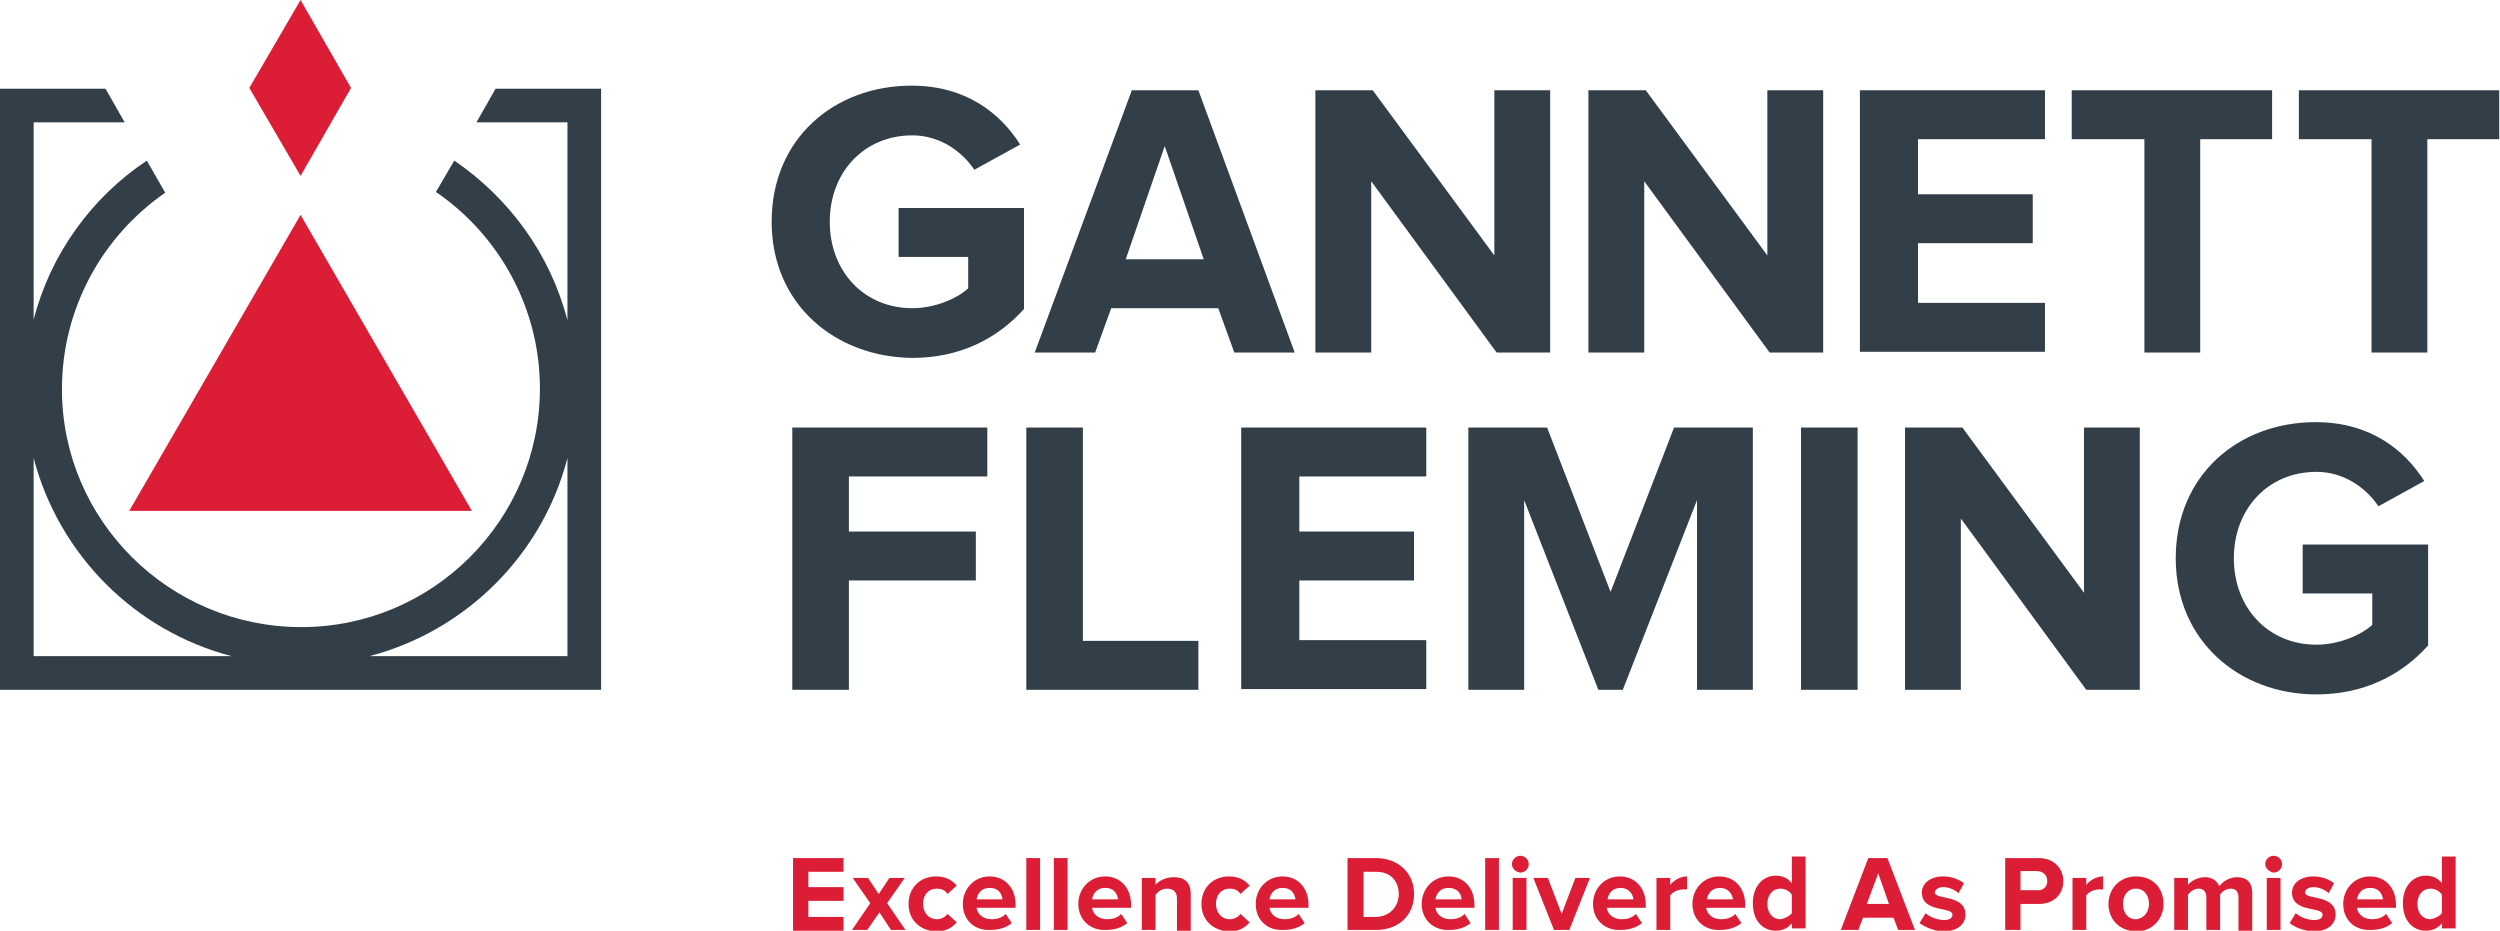
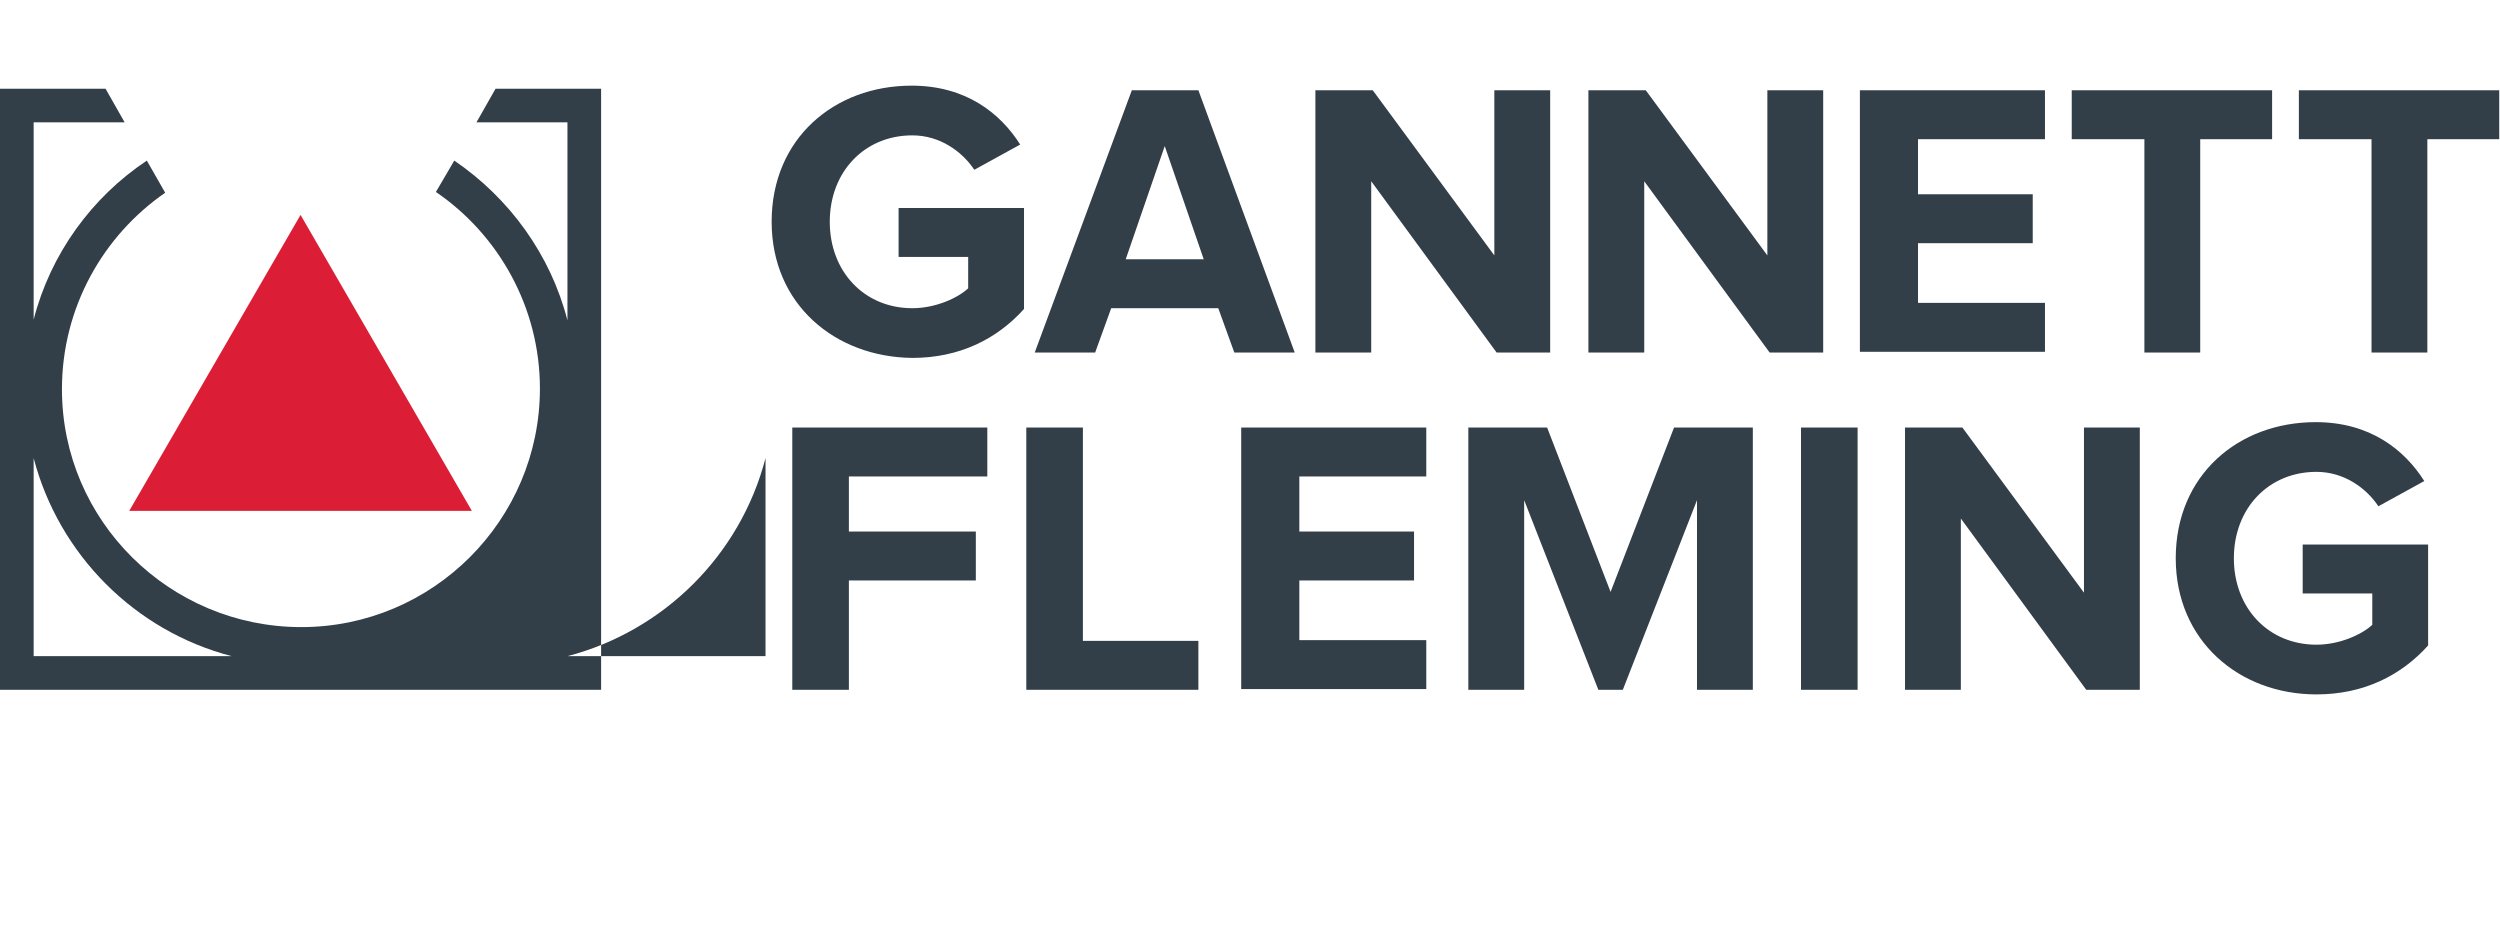
<svg xmlns="http://www.w3.org/2000/svg" version="1.1" id="logo" x="0px" y="0px" viewBox="0 0 326.9 121.7" style="enable-background:new 0 0 326.9 121.7;" xml:space="preserve">
  <style type="text/css">
	.st0{fill:#323E48;}
	.st1{fill:#DB1E36;}
</style>
  <g id="mark">
-     <path class="st0" d="M64.8,11.6L62.3,16h11.9v25.9c-2.2-8.6-7.6-16-14.8-20.9L57,25.1c8.2,5.6,13.6,15.1,13.6,25.7   c0,17.2-14,31.2-31.2,31.2S8.1,68.1,8.1,50.9c0-10.7,5.4-20.1,13.5-25.7L19.2,21C12,25.8,6.6,33.2,4.4,41.8V16h11.9l-2.5-4.4H0   v78.6h78.6V11.6H64.8z M4.4,85.8V59.9c3.3,12.6,13.2,22.6,25.9,25.9H4.4z M74.2,85.8H48.3c12.6-3.3,22.6-13.2,25.9-25.9V85.8z" />
+     <path class="st0" d="M64.8,11.6L62.3,16h11.9v25.9c-2.2-8.6-7.6-16-14.8-20.9L57,25.1c8.2,5.6,13.6,15.1,13.6,25.7   c0,17.2-14,31.2-31.2,31.2S8.1,68.1,8.1,50.9c0-10.7,5.4-20.1,13.5-25.7L19.2,21C12,25.8,6.6,33.2,4.4,41.8V16h11.9l-2.5-4.4H0   v78.6h78.6V11.6H64.8z M4.4,85.8V59.9c3.3,12.6,13.2,22.6,25.9,25.9H4.4z M74.2,85.8c12.6-3.3,22.6-13.2,25.9-25.9V85.8z" />
    <polygon class="st1" points="39.3,28.1 16.9,66.8 61.7,66.8  " />
-     <polygon class="st1" points="39.3,0 32.6,11.5 39.3,23 45.9,11.5  " />
  </g>
-   <path id="tagline" class="st1" d="M103.7,121.6v-9.4h6.6v1.8h-4.6v2h4.6v1.8h-4.6v2.1h4.6v1.8H103.7z M116.5,121.6l-1.5-2.3  l-1.6,2.3h-2l2.4-3.5l-2.3-3.3h2l1.4,2.1l1.4-2.1h2l-2.3,3.3l2.4,3.5H116.5z M118.8,118.2c0-2.1,1.5-3.6,3.6-3.6  c1.4,0,2.2,0.6,2.7,1.2l-1.2,1.1c-0.3-0.5-0.8-0.7-1.4-0.7c-1.1,0-1.8,0.8-1.8,2c0,1.2,0.8,2,1.8,2c0.6,0,1.1-0.3,1.4-0.7l1.2,1.1  c-0.5,0.6-1.3,1.2-2.7,1.2C120.3,121.7,118.8,120.3,118.8,118.2z M125.9,118.2c0-2,1.5-3.6,3.5-3.6c2,0,3.4,1.5,3.4,3.7v0.4h-5.1  c0.1,0.8,0.8,1.5,2,1.5c0.6,0,1.4-0.2,1.8-0.7l0.8,1.2c-0.7,0.6-1.7,0.9-2.8,0.9C127.4,121.7,125.9,120.3,125.9,118.2z M129.4,116.1  c-1.1,0-1.6,0.8-1.7,1.5h3.4C131,116.9,130.6,116.1,129.4,116.1z M134.2,121.6v-4.7v-4.7h0.9h0.9v4.7v4.7h-0.9H134.2z M137.8,121.6  v-4.7v-4.7h0.9h0.9v4.7v4.7h-0.9H137.8z M141,118.2c0-2,1.5-3.6,3.5-3.6c2,0,3.4,1.5,3.4,3.7v0.4h-5.1c0.1,0.8,0.8,1.5,2,1.5  c0.6,0,1.4-0.2,1.8-0.7l0.8,1.2c-0.7,0.6-1.7,0.9-2.8,0.9C142.6,121.7,141,120.3,141,118.2z M144.5,116.1c-1.1,0-1.6,0.8-1.7,1.5  h3.4C146.1,116.9,145.7,116.1,144.5,116.1z M153.9,121.6v-4.1c0-0.9-0.5-1.3-1.3-1.3c-0.7,0-1.2,0.4-1.5,0.8v4.6h-1.8v-6.8h1.8v0.9  c0.4-0.5,1.3-1,2.4-1c1.5,0,2.2,0.8,2.2,2.2v4.8H153.9z M157.1,118.2c0-2.1,1.5-3.6,3.6-3.6c1.4,0,2.2,0.6,2.7,1.2l-1.2,1.1  c-0.3-0.5-0.8-0.7-1.4-0.7c-1.1,0-1.8,0.8-1.8,2c0,1.2,0.8,2,1.8,2c0.6,0,1.1-0.3,1.4-0.7l1.2,1.1c-0.5,0.6-1.3,1.2-2.7,1.2  C158.6,121.7,157.1,120.3,157.1,118.2z M164.2,118.2c0-2,1.5-3.6,3.5-3.6c2,0,3.4,1.5,3.4,3.7v0.4H166c0.1,0.8,0.8,1.5,2,1.5  c0.6,0,1.4-0.2,1.8-0.7l0.8,1.2c-0.7,0.6-1.7,0.9-2.8,0.9C165.7,121.7,164.2,120.3,164.2,118.2z M167.7,116.1  c-1.1,0-1.6,0.8-1.7,1.5h3.4C169.3,116.9,168.9,116.1,167.7,116.1z M176.2,121.6v-9.4h3.7c2.9,0,5,1.9,5,4.7c0,2.8-2,4.7-5,4.7  H176.2z M182.9,116.9c0-1.6-1-2.9-2.9-2.9h-1.7v5.9h1.7C181.8,119.8,182.9,118.5,182.9,116.9z M185.9,118.2c0-2,1.5-3.6,3.5-3.6  c2,0,3.4,1.5,3.4,3.7v0.4h-5.1c0.1,0.8,0.8,1.5,2,1.5c0.6,0,1.4-0.2,1.8-0.7l0.8,1.2c-0.7,0.6-1.7,0.9-2.8,0.9  C187.5,121.7,185.9,120.3,185.9,118.2z M189.4,116.1c-1.1,0-1.6,0.8-1.7,1.5h3.4C191.1,116.9,190.6,116.1,189.4,116.1z M194.2,121.6  v-4.7v-4.7h0.9h0.9v4.7v4.7h-0.9H194.2z M197.7,113c0-0.6,0.5-1.1,1.1-1.1c0.6,0,1.1,0.5,1.1,1.1c0,0.6-0.5,1.1-1.1,1.1  C198.1,114,197.7,113.5,197.7,113z M197.8,121.6v-6.8h1.8v6.8H197.8z M203.2,121.6l-2.7-6.8h1.9l1.8,4.7l1.8-4.7h1.9l-2.7,6.8H203.2  z M208.3,118.2c0-2,1.5-3.6,3.5-3.6c2,0,3.4,1.5,3.4,3.7v0.4h-5.1c0.1,0.8,0.8,1.5,2,1.5c0.6,0,1.4-0.2,1.8-0.7l0.8,1.2  c-0.7,0.6-1.7,0.9-2.8,0.9C209.9,121.7,208.3,120.3,208.3,118.2z M211.9,116.1c-1.1,0-1.6,0.8-1.7,1.5h3.4  C213.5,116.9,213,116.1,211.9,116.1z M216.6,121.6v-6.8h1.8v0.9c0.5-0.6,1.3-1.1,2.2-1.1v1.7c-0.1,0-0.3,0-0.5,0  c-0.6,0-1.4,0.3-1.7,0.8v4.5H216.6z M221.3,118.2c0-2,1.5-3.6,3.5-3.6c2,0,3.4,1.5,3.4,3.7v0.4h-5.1c0.1,0.8,0.8,1.5,2,1.5  c0.6,0,1.4-0.2,1.8-0.7l0.8,1.2c-0.7,0.6-1.7,0.9-2.8,0.9C222.9,121.7,221.3,120.3,221.3,118.2z M224.9,116.1  c-1.1,0-1.6,0.8-1.7,1.5h3.4C226.5,116.9,226,116.1,224.9,116.1z M234.3,121.6v-0.9c-0.5,0.7-1.3,1-2.1,1c-1.7,0-3-1.3-3-3.6  c0-2.2,1.3-3.6,3-3.6c0.8,0,1.6,0.3,2.1,1v-3.5h1.8v9.4H234.3z M234.3,119.4V117c-0.3-0.5-0.9-0.8-1.5-0.8c-1,0-1.7,0.8-1.7,2  c0,1.2,0.7,2,1.7,2C233.4,120.1,234,119.8,234.3,119.4z M248.2,121.6l-0.6-1.6h-4l-0.6,1.6h-2.3l3.6-9.4h2.5l3.6,9.4H248.2z   M245.6,114.2l-1.5,4h2.9L245.6,114.2z M251,120.7l0.8-1.3c0.5,0.5,1.5,0.9,2.4,0.9c0.8,0,1.1-0.3,1.1-0.7c0-1.1-4-0.2-4-2.9  c0-1.1,1-2.1,2.8-2.1c1.1,0,2.1,0.4,2.7,0.9l-0.7,1.3c-0.4-0.4-1.2-0.8-2-0.8c-0.6,0-1.1,0.3-1.1,0.7c0,1,4,0.2,4,2.9  c0,1.3-1.1,2.2-3,2.2C252.9,121.7,251.8,121.3,251,120.7z M262.2,121.6v-9.4h4.4c2,0,3.2,1.4,3.2,3c0,1.6-1.1,3-3.2,3h-2.4v3.4  H262.2z M267.7,115.2c0-0.8-0.6-1.3-1.4-1.3h-2.1v2.5h2.1C267.1,116.5,267.7,116,267.7,115.2z M271,121.6v-6.8h1.8v0.9  c0.5-0.6,1.3-1.1,2.2-1.1v1.7c-0.1,0-0.3,0-0.5,0c-0.6,0-1.4,0.3-1.7,0.8v4.5H271z M275.7,118.2c0-1.9,1.4-3.6,3.6-3.6  c2.3,0,3.6,1.6,3.6,3.6c0,1.9-1.4,3.6-3.6,3.6C277,121.7,275.7,120.1,275.7,118.2z M281,118.2c0-1.1-0.6-2-1.7-2  c-1.1,0-1.7,0.9-1.7,2c0,1.1,0.6,2,1.7,2C280.4,120.1,281,119.2,281,118.2z M292.7,121.6v-4.3c0-0.6-0.3-1.1-1-1.1  c-0.6,0-1.2,0.4-1.4,0.8v4.6h-1.8v-4.3c0-0.6-0.3-1.1-1-1.1c-0.6,0-1.1,0.4-1.4,0.8v4.6h-1.8v-6.8h1.8v0.9c0.3-0.4,1.2-1,2.2-1  c1,0,1.6,0.5,1.9,1.2c0.4-0.6,1.3-1.2,2.3-1.2c1.3,0,2,0.7,2,2.1v4.9H292.7z M296.2,113c0-0.6,0.5-1.1,1.1-1.1  c0.6,0,1.1,0.5,1.1,1.1c0,0.6-0.5,1.1-1.1,1.1C296.7,114,296.2,113.5,296.2,113z M296.4,121.6v-6.8h1.8v6.8H296.4z M299.4,120.7  l0.8-1.3c0.5,0.5,1.5,0.9,2.4,0.9c0.8,0,1.1-0.3,1.1-0.7c0-1.1-4-0.2-4-2.9c0-1.1,1-2.1,2.8-2.1c1.1,0,2.1,0.4,2.7,0.9l-0.7,1.3  c-0.4-0.4-1.2-0.8-2-0.8c-0.6,0-1.1,0.3-1.1,0.7c0,1,4,0.2,4,2.9c0,1.3-1.1,2.2-3,2.2C301.3,121.7,300.1,121.3,299.4,120.7z   M306.4,118.2c0-2,1.5-3.6,3.5-3.6c2,0,3.4,1.5,3.4,3.7v0.4h-5.1c0.1,0.8,0.8,1.5,2,1.5c0.6,0,1.4-0.2,1.8-0.7l0.8,1.2  c-0.7,0.6-1.7,0.9-2.8,0.9C307.9,121.7,306.4,120.3,306.4,118.2z M309.9,116.1c-1.1,0-1.6,0.8-1.7,1.5h3.4  C311.5,116.9,311.1,116.1,309.9,116.1z M319.3,121.6v-0.9c-0.5,0.7-1.3,1-2.1,1c-1.7,0-3-1.3-3-3.6c0-2.2,1.3-3.6,3-3.6  c0.8,0,1.6,0.3,2.1,1v-3.5h1.8v9.4H319.3z M319.3,119.4V117c-0.3-0.5-0.9-0.8-1.5-0.8c-1,0-1.7,0.8-1.7,2c0,1.2,0.7,2,1.7,2  C318.4,120.1,319,119.8,319.3,119.4z" />
  <path id="name" class="st0" d="M100.9,29c0-10.9,8.2-17.8,18.3-17.8c7.1,0,11.6,3.6,14.2,7.7l-6,3.3c-1.6-2.4-4.5-4.5-8.1-4.5  c-6.3,0-10.8,4.8-10.8,11.3c0,6.5,4.5,11.3,10.8,11.3c3,0,5.9-1.3,7.3-2.6v-4.1h-9.1v-6.4h16.4v13.2c-3.5,3.9-8.4,6.4-14.6,6.4  C109.2,46.7,100.9,39.8,100.9,29z M161.4,46.1l-2.1-5.8h-14l-2.1,5.8h-7.9L148,11.8h8.7l12.6,34.3H161.4z M152.3,19.1l-5.1,14.8  h10.2L152.3,19.1z M195.7,46.1l-16.4-22.4v22.4H172V11.8h7.5l15.9,21.6V11.8h7.3v34.3H195.7z M231.4,46.1L215,23.7v22.4h-7.3V11.8  h7.5l15.9,21.6V11.8h7.3v34.3H231.4z M243.2,46.1V11.8h24.2v6.4h-16.6v7.2h15v6.4h-15v7.8h16.6v6.4H243.2z M310.1,46.1V18.2h-9.5  v-6.4h26.2v6.4h-9.4v27.9H310.1z M280.4,46.1V18.2h-9.5v-6.4h26.2v6.4h-9.4v27.9H280.4z M103.6,90.2V55.9h25.5v6.4H111v7.2h16.6v6.4  H111v14.3H103.6z M235.5,90.2V73V55.9h3.7h3.7V73v17.2h-3.7H235.5z M272.8,90.2l-16.4-22.4v22.4h-7.3V55.9h7.5l15.9,21.6V55.9h7.3  v34.3H272.8z M284.5,73c0-10.9,8.2-17.8,18.3-17.8c7.1,0,11.6,3.6,14.2,7.7l-6,3.3c-1.6-2.4-4.5-4.5-8.1-4.5  c-6.3,0-10.8,4.8-10.8,11.3c0,6.5,4.5,11.3,10.8,11.3c3,0,5.9-1.3,7.3-2.6v-4.1h-9.1v-6.4h16.4v13.2c-3.5,3.9-8.4,6.4-14.6,6.4  C292.8,90.8,284.5,83.8,284.5,73z M229.2,90.2V55.9h-10.3l-8.3,21.5l-8.3-21.5H192v34.3h7.3V65.4l9.7,24.8h3.2l9.7-24.8v24.8H229.2z   M156.7,90.2v-6.4h-15.1V55.9h-7.4v34.3H156.7z M162.3,90.2V55.9h24.2v6.4h-16.6v7.2h15v6.4h-15v7.8h16.6v6.4H162.3z" />
</svg>